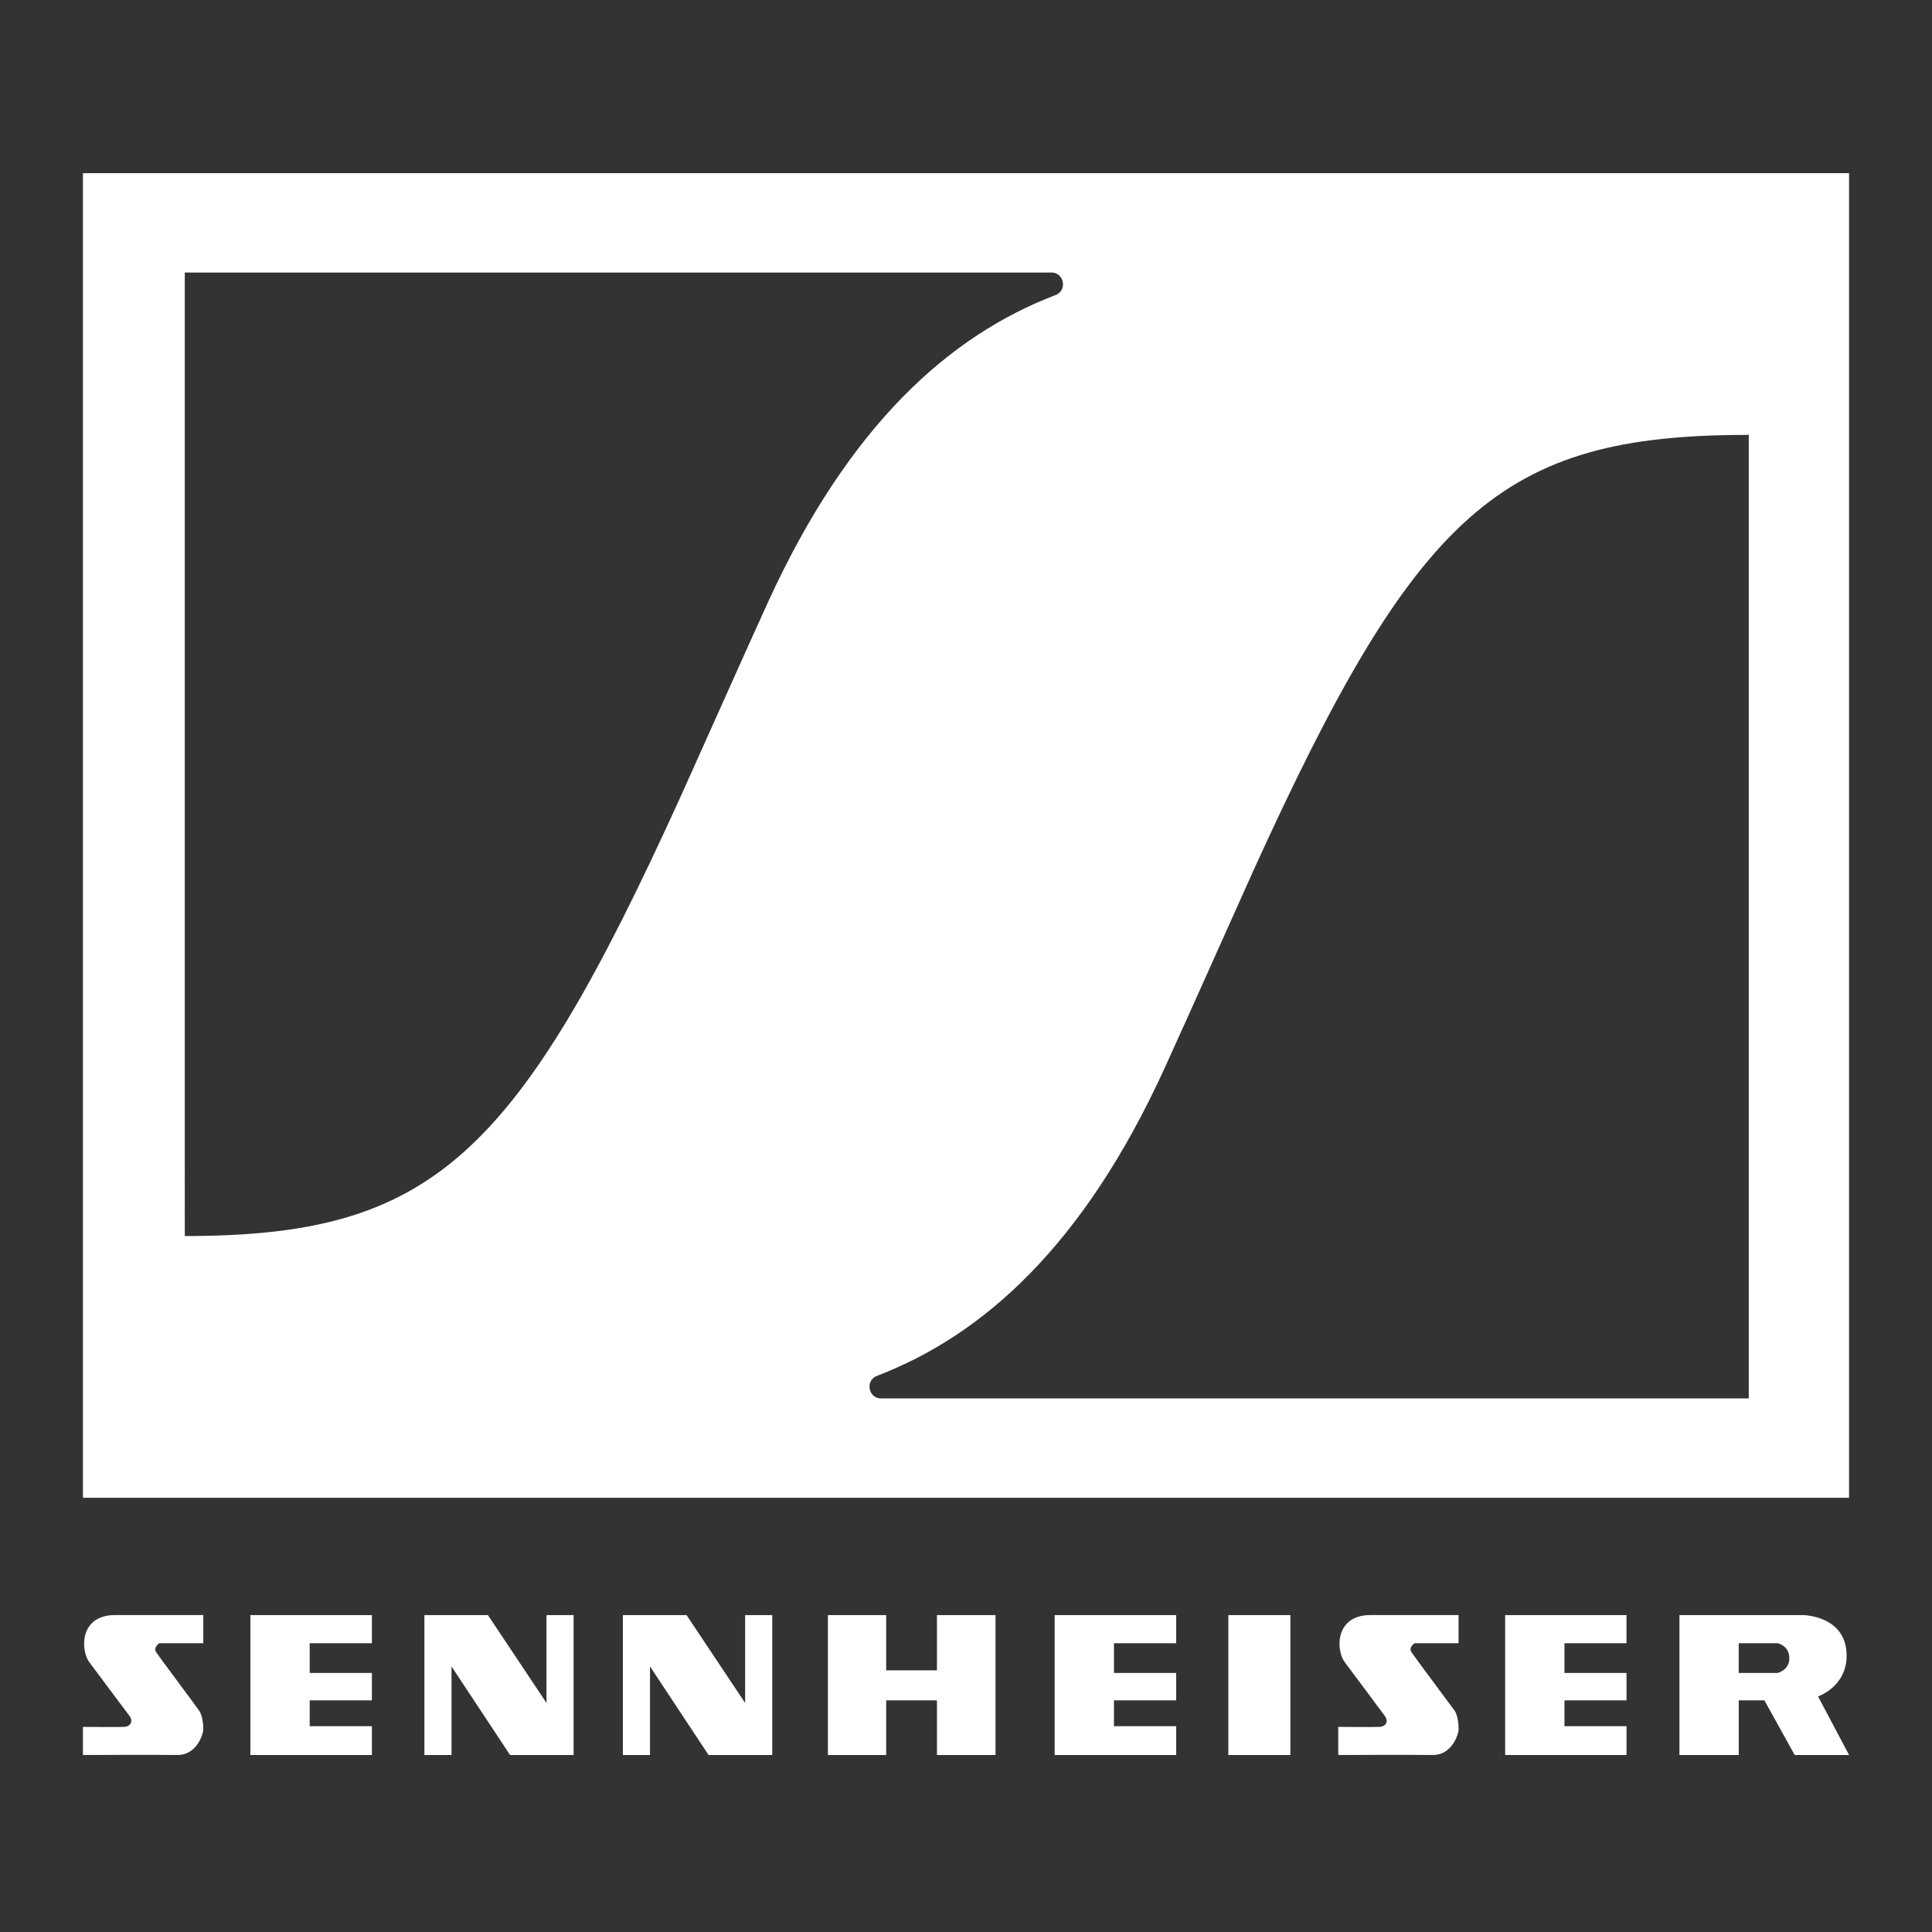
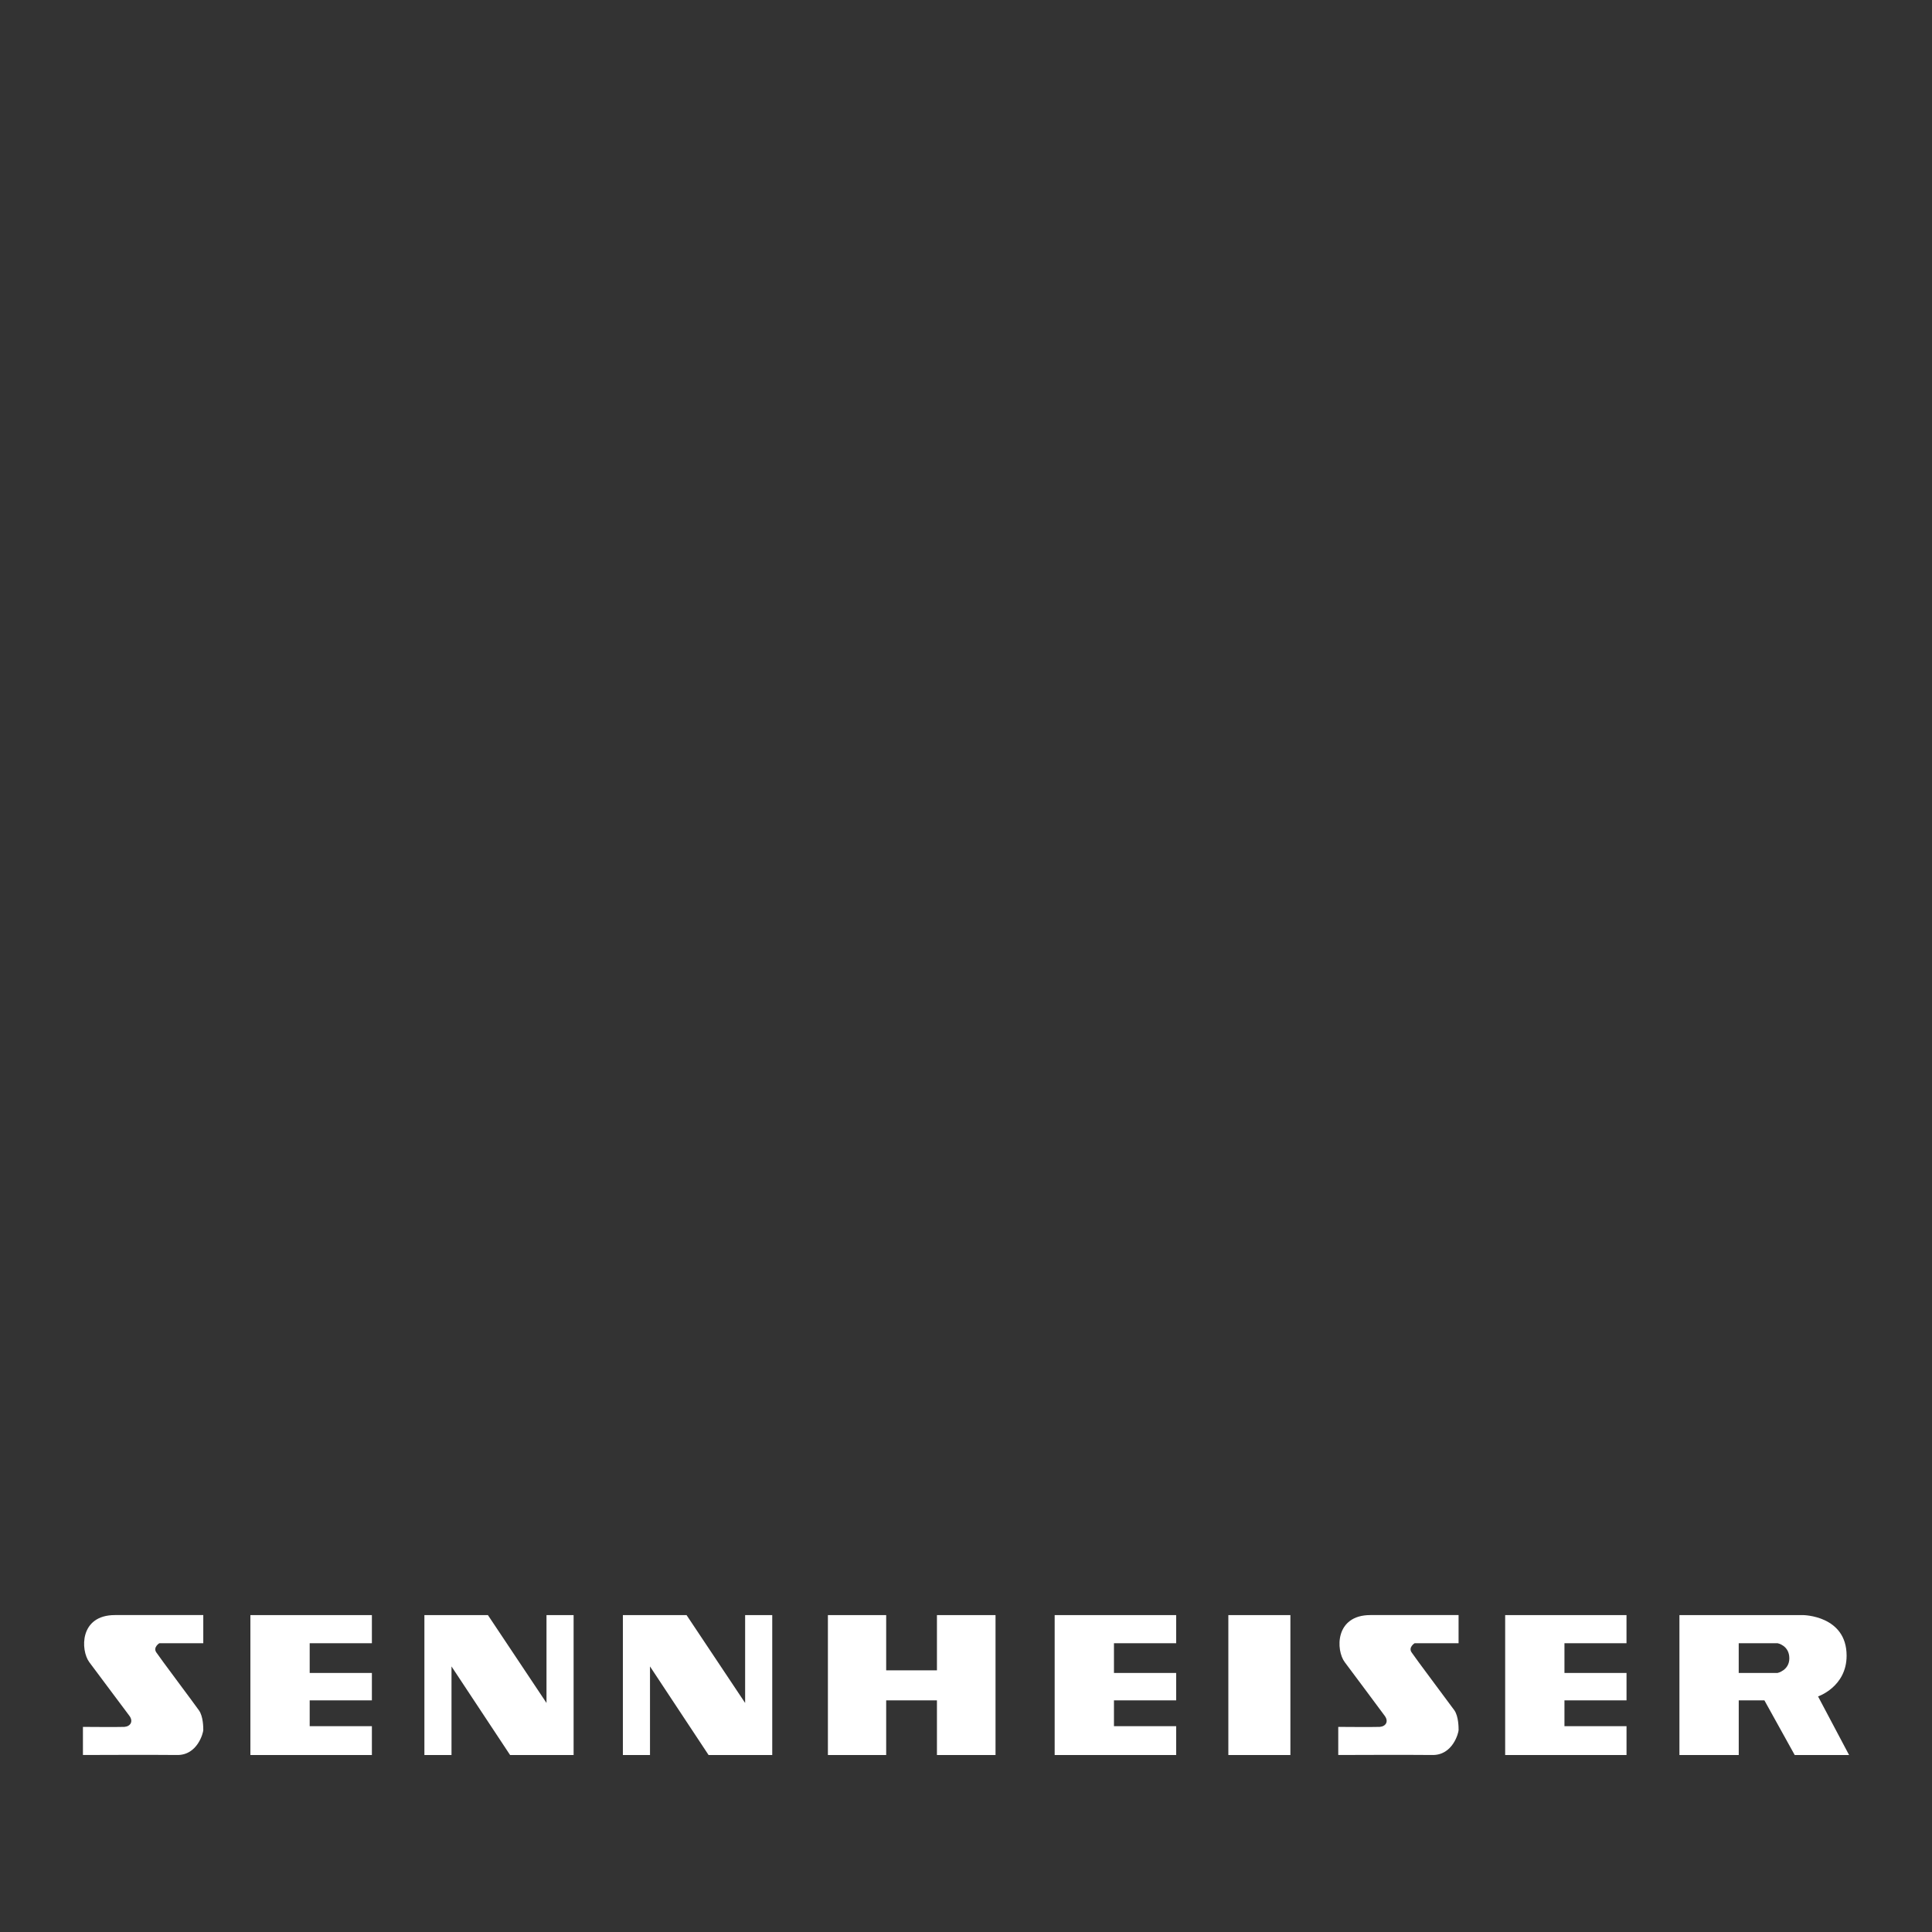
<svg xmlns="http://www.w3.org/2000/svg" id="Layer_1" data-name="Layer 1" viewBox="0 0 960 960">
  <rect x="0" y="0" width="960" height="960" fill="#333333" stroke="none" />
  <defs>
    <style>
      .cls-1 {
        stroke-width: 0px;
      }
    </style>
  </defs>
  <g>
    <path class="cls-1" d="M41.21,872.06v-13.98s17.58.14,20.6,0c2.95-.22,4.61-2.67,2.45-5.55-2.16-2.81-16.5-22.12-19.88-26.59-4.39-5.91-4.97-23.42,12.75-23.42h43.88v13.98h-21.83s-3.17,1.95-1.58,4.47c1.58,2.45,19.16,25.87,21.25,28.89,2.16,3.03,2.16,8.57,2.16,9.8s-2.81,12.61-13.11,12.39c-10.3-.14-46.68,0-46.68,0M124.42,802.53h60.37v13.98h-30.91v14.77h30.91v13.62h-30.91v12.83h30.91v14.34h-60.37v-69.53M210.88,872.06v-69.53h31.56l29.11,43.66v-43.66h13.47v69.53h-31.56l-29.11-44.02v44.02h-13.47M309.51,872.06v-69.53h31.63l29.11,43.66v-43.66h13.47v69.53h-31.63l-29.11-44.02v44.02h-13.47M524.06,802.53h60.37v13.98h-30.91v14.77h30.91v13.62h-30.91v12.83h30.91v14.34h-60.37v-69.53M747.9,802.53h60.3v13.98h-30.83v14.77h30.84v13.62h-30.84v12.83h30.84v14.34h-60.3v-69.53M664.97,872.06v-13.98s17.58.14,20.6,0c3.03-.22,4.61-2.67,2.45-5.55-2.09-2.81-16.43-22.12-19.81-26.59-4.47-5.91-4.97-23.42,12.75-23.42h43.8v13.98h-21.83s-3.17,1.95-1.58,4.47c1.58,2.45,19.16,25.87,21.33,28.89,2.09,3.03,2.09,8.57,2.09,9.8s-2.81,12.61-13.11,12.39c-10.3-.14-46.68,0-46.68,0M411.38,802.53h28.96v27.45h25.22v-27.45h29.11v69.53h-29.11v-27.16h-25.22v27.16h-28.96v-69.53M610.36,802.53h30.83v69.53h-30.83v-69.53Z" style="fill: rgb(255, 255, 255);" />
    <path class="cls-1" d="M863.96,816.51h19.31s5.84,1.08,5.84,7.49c0,5.98-5.84,7.28-5.84,7.28h-19.31v-14.77ZM834.5,872.06h29.47v-27.16h12.75l15.06,27.16h27.02l-15.42-29.11s14.19-4.76,14.19-20.25c0-20.03-21.69-20.17-21.69-20.17h-61.38v69.53" style="fill: rgb(255, 255, 255);" />
  </g>
-   <path class="cls-1" d="M41.21,86.05v658.18h877.57V86.05H41.21ZM524.21,146.72c-52.22,20.04-102.35,64.25-142.79,152.92-11.74,25.71-33.82,75.4-43.88,97.63-81.32,178.51-123.01,216.91-245.72,216.91V135.42h430.23c6.73-.4,8.59,9.14,2.19,11.3h-.04ZM868.95,215.97v478.9h-430.96c-6.62.18-8.3-9.14-2.01-11.3,52.18-20.04,102.31-64.25,142.75-152.92,11.74-25.71,33.86-75.4,43.88-97.63,81.18-178.51,122.86-216.91,245.57-216.91l.77-.15Z" style="fill: rgb(255, 255, 255);" />
</svg>